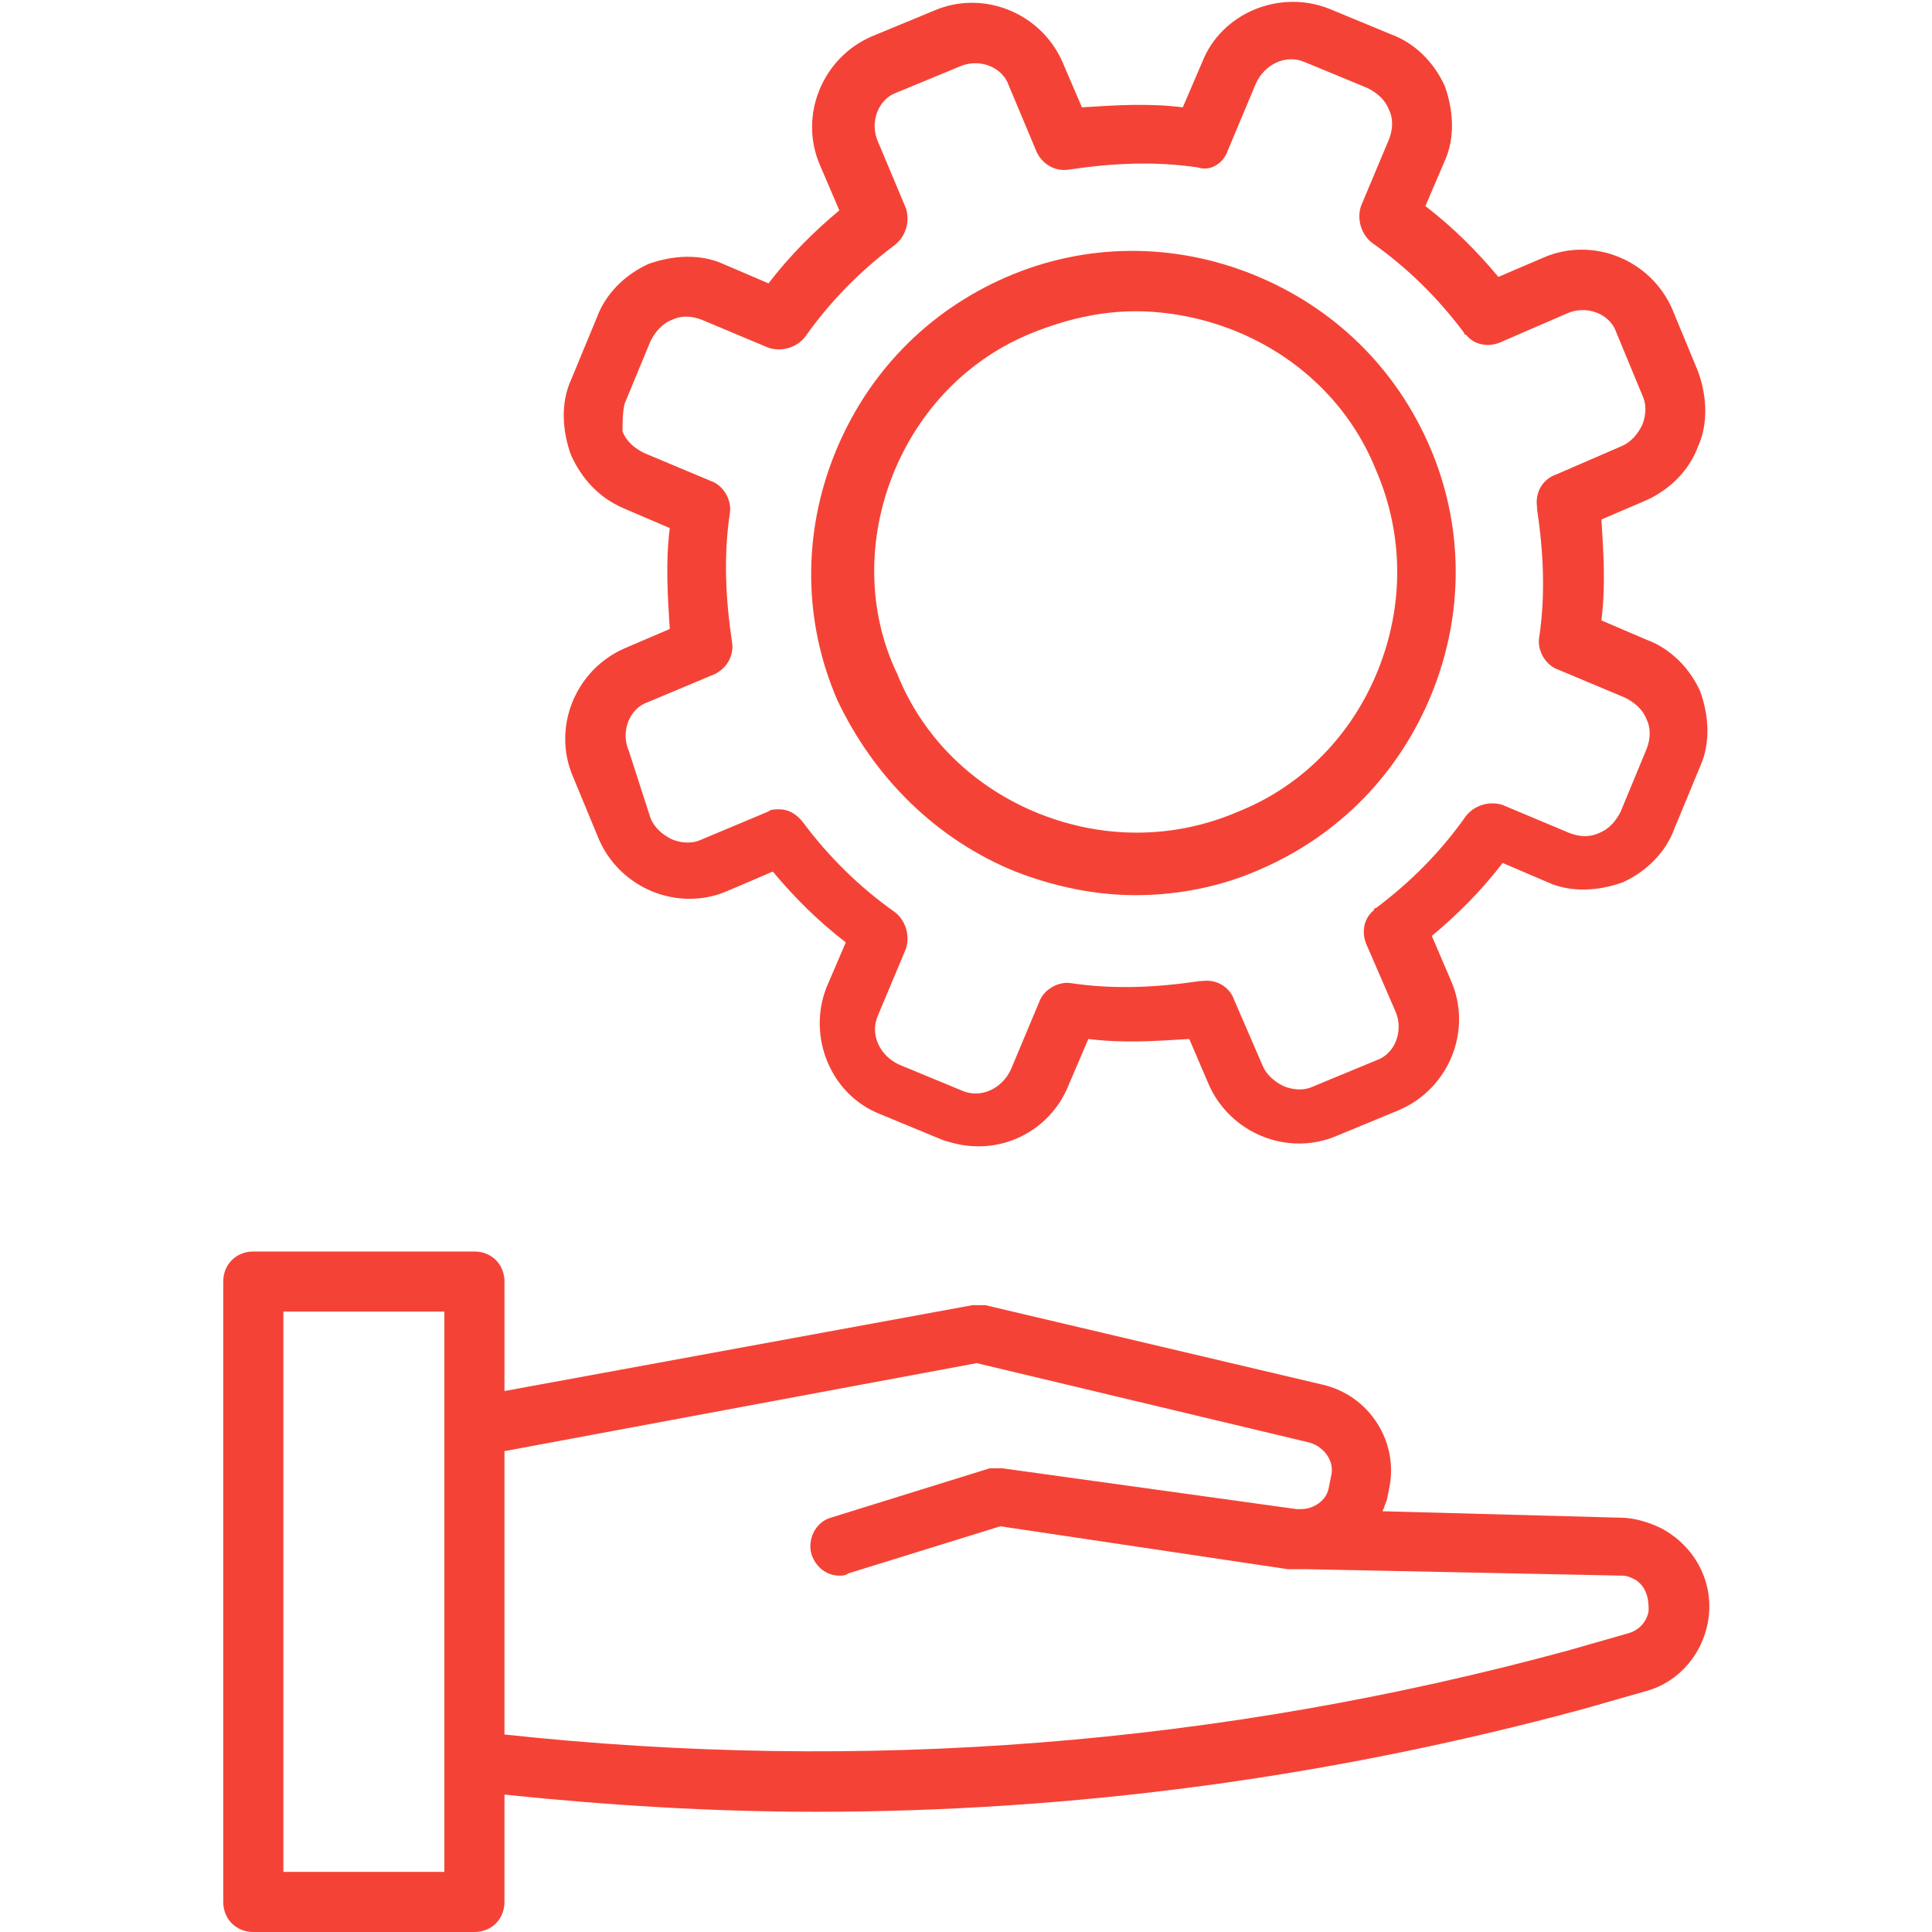
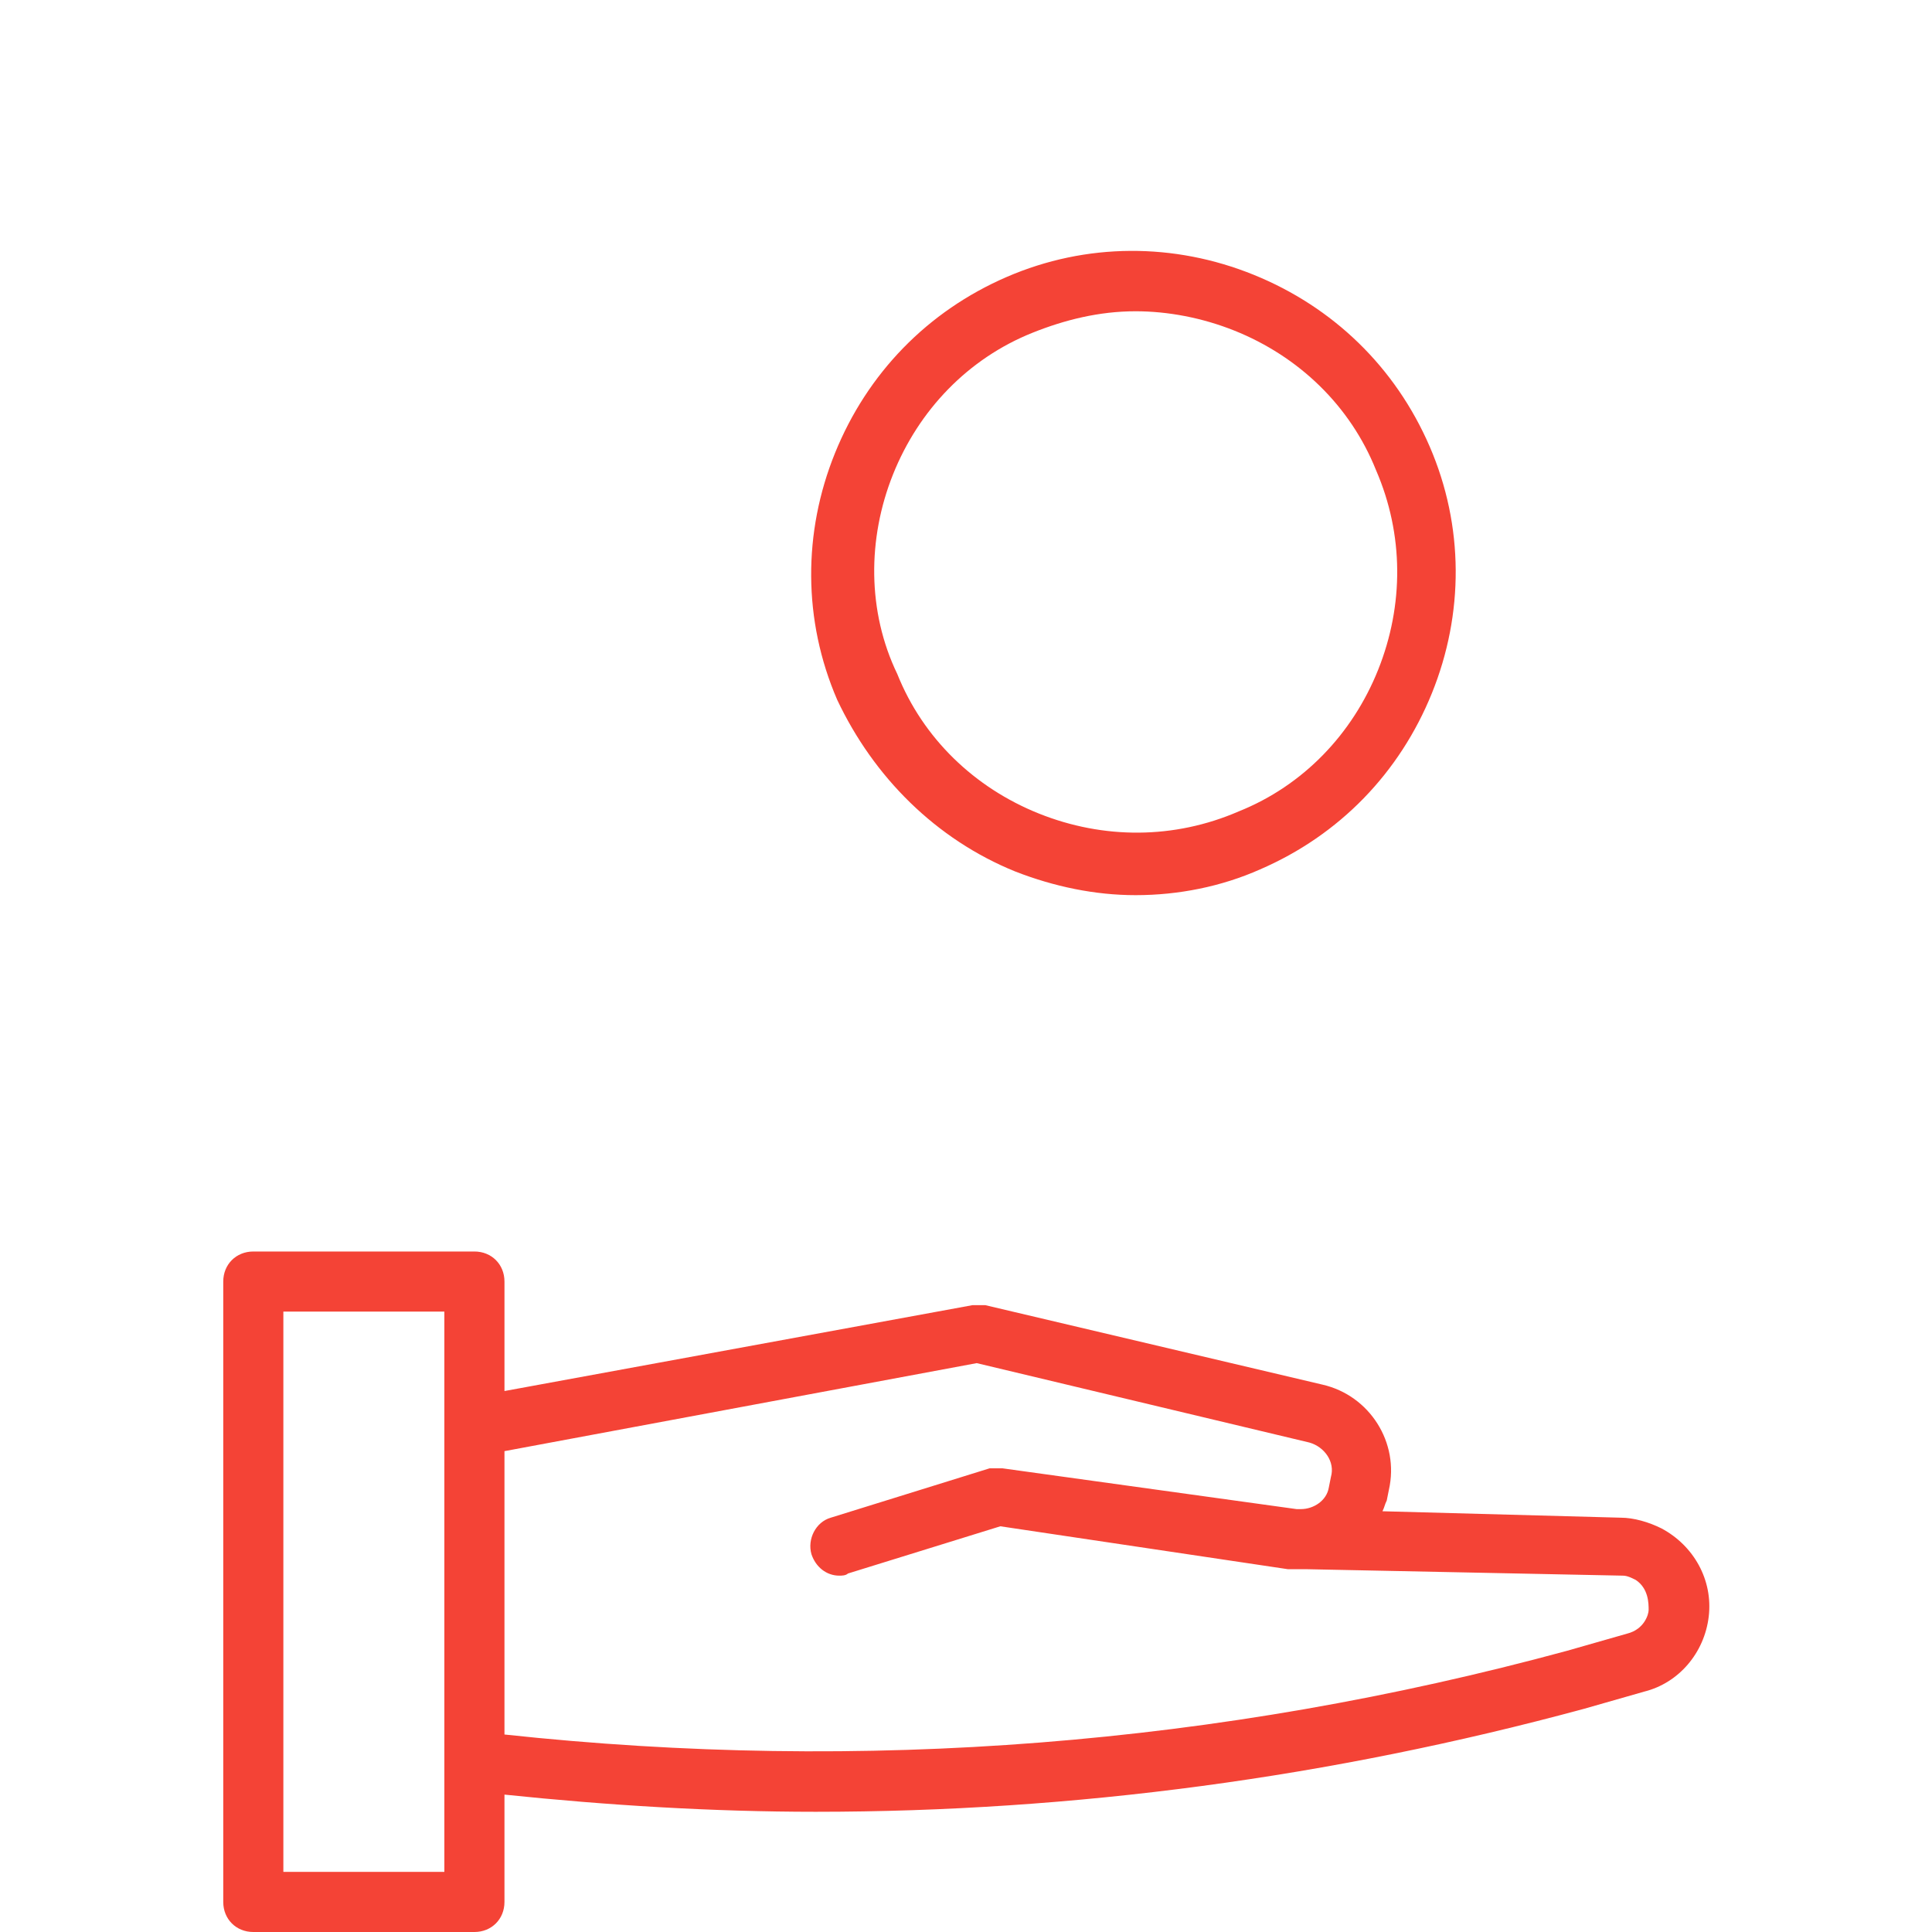
<svg xmlns="http://www.w3.org/2000/svg" version="1.1" id="Layer_1" x="0px" y="0px" viewBox="0 0 90 90" style="enable-background:new 0 0 90 90;" xml:space="preserve">
  <style type="text/css">
	.st0{fill:#F44336;}
</style>
  <g>
    <path class="st0" d="M77.4,71.2c-0.6-0.3-1.3-0.5-1.9-0.5c0,0,0,0,0,0l-11.1-0.3c0.1-0.2,0.1-0.3,0.2-0.5l0.1-0.5   c0.5-2.2-0.9-4.4-3.1-4.9l-15.7-3.7c-0.2,0-0.4,0-0.6,0l-21.8,4v-5.1c0-0.8-0.6-1.4-1.4-1.4H11.8c-0.8,0-1.4,0.6-1.4,1.4v28.9   c0,0.8,0.6,1.4,1.4,1.4h10.3c0.8,0,1.4-0.6,1.4-1.4v-5c4.8,0.5,9.7,0.8,14.5,0.8c12,0,24-1.6,35.8-4.8l2.8-0.8   c1.6-0.4,2.8-1.8,3-3.5C79.8,73.6,78.9,72,77.4,71.2z M13.2,87.2V61.1h7.5v5.3c0,0,0,0,0,0v20.8H13.2z M76.8,75   c0,0.2-0.2,0.9-1,1.1L73,76.9c-16.2,4.4-32.8,5.7-49.5,3.9V67.6l22-4.1L61,67.2c0.7,0.2,1.2,0.9,1,1.6l-0.1,0.5   c-0.1,0.6-0.7,1-1.3,1l-0.2,0l-13.7-1.9c-0.2,0-0.4,0-0.6,0l-7.4,2.3c-0.7,0.2-1.1,1-0.9,1.7c0.2,0.6,0.7,1,1.3,1   c0.1,0,0.3,0,0.4-0.1l7.1-2.2L60,73.1c0,0,0.1,0,0.1,0c0,0,0,0,0.1,0l0.3,0c0.1,0,0.3,0,0.4,0l14.7,0.3c0.2,0,0.4,0.1,0.6,0.2   C76.8,74,76.8,74.7,76.8,75z" />
    <path class="st0" d="M47.3,40.6c1.8,0.7,3.7,1.1,5.6,1.1c2,0,4-0.4,5.8-1.2c3.7-1.6,6.5-4.5,8-8.2c1.5-3.7,1.5-7.8-0.1-11.5   c-1.6-3.7-4.5-6.5-8.2-8c-3.7-1.5-7.8-1.5-11.5,0.1c-3.7,1.6-6.5,4.5-8,8.2c-1.5,3.7-1.5,7.8,0.1,11.5   C40.7,36.2,43.6,39.1,47.3,40.6z M41.6,22.1c1.2-3,3.5-5.4,6.5-6.6c1.5-0.6,3.1-1,4.8-1c1.5,0,3.1,0.3,4.6,0.9   c3,1.2,5.4,3.5,6.6,6.5c1.3,3,1.3,6.3,0.1,9.3c-1.2,3-3.5,5.4-6.5,6.6c-3,1.3-6.3,1.3-9.3,0.1c-3-1.2-5.4-3.5-6.6-6.5   C40.4,28.5,40.4,25.1,41.6,22.1z" />
-     <path class="st0" d="M29.1,23.7l2.1,0.9c-0.2,1.6-0.1,3.1,0,4.7l-2.1,0.9c-2.3,1-3.4,3.7-2.4,6l1.2,2.9c1,2.3,3.7,3.4,6,2.4   l2.1-0.9c1,1.2,2.1,2.3,3.4,3.3l-0.9,2.1c-0.9,2.3,0.2,5,2.5,5.9l2.9,1.2c0.6,0.2,1.1,0.3,1.7,0.3c1.8,0,3.5-1.1,4.2-2.9l0.9-2.1   c1.6,0.2,3.1,0.1,4.7,0l0.9,2.1c1,2.3,3.7,3.4,6,2.4l2.9-1.2c2.3-1,3.4-3.7,2.4-6l-0.9-2.1c1.2-1,2.3-2.1,3.3-3.4l2.1,0.9   c1.1,0.5,2.4,0.4,3.5,0c1.1-0.5,2-1.4,2.4-2.5l1.2-2.9c0.5-1.1,0.4-2.4,0-3.5c-0.5-1.1-1.4-2-2.5-2.4l-2.1-0.9   c0.2-1.6,0.1-3.1,0-4.7l2.1-0.9c1.1-0.5,2-1.4,2.4-2.5c0.5-1.1,0.4-2.4,0-3.5l-1.2-2.9c-1-2.3-3.7-3.4-6-2.4l-2.1,0.9   c-1-1.2-2.1-2.3-3.4-3.3l0.9-2.1c0.5-1.1,0.4-2.4,0-3.5c-0.5-1.1-1.4-2-2.5-2.4l-2.9-1.2c-2.3-0.9-5,0.2-5.9,2.5L55.1,5   c-1.6-0.2-3.1-0.1-4.7,0l-0.9-2.1c-1-2.3-3.7-3.4-6-2.4l-2.9,1.2c-2.3,1-3.4,3.7-2.4,6l0.9,2.1c-1.2,1-2.3,2.1-3.3,3.4l-2.1-0.9   c-1.1-0.5-2.4-0.4-3.5,0c-1.1,0.5-2,1.4-2.4,2.5l-1.2,2.9c-0.5,1.1-0.4,2.4,0,3.5C27.1,22.3,27.9,23.2,29.1,23.7z M29.1,18.8   l1.2-2.9c0.2-0.4,0.5-0.8,1-1c0.4-0.2,0.9-0.2,1.4,0l3.1,1.3c0.6,0.2,1.3,0,1.7-0.5c1.2-1.7,2.6-3.1,4.2-4.3   c0.5-0.4,0.7-1.1,0.5-1.7l-1.3-3.1c-0.4-0.9,0-2,0.9-2.3l2.9-1.2c0.9-0.4,2,0,2.3,0.9l1.3,3.1c0.3,0.6,0.9,0.9,1.5,0.8   c2-0.3,4-0.4,6-0.1C56.4,8,57,7.6,57.2,7l1.3-3.1c0.4-0.9,1.4-1.4,2.3-1l2.9,1.2c0.4,0.2,0.8,0.5,1,1c0.2,0.4,0.2,0.9,0,1.4   l-1.3,3.1c-0.2,0.6,0,1.3,0.5,1.7c1.7,1.2,3.1,2.6,4.3,4.2c0,0,0,0.1,0.1,0.1c0.4,0.5,1.1,0.6,1.7,0.3l3-1.3c0.9-0.4,2,0,2.3,0.9   l1.2,2.9c0.2,0.4,0.2,0.9,0,1.4c-0.2,0.4-0.5,0.8-1,1l-3,1.3c-0.6,0.2-1,0.8-0.9,1.5c0,0,0,0.1,0,0.1c0.3,2,0.4,4,0.1,6   c-0.1,0.6,0.3,1.3,0.9,1.5l3.1,1.3c0.4,0.2,0.8,0.5,1,1c0.2,0.4,0.2,0.9,0,1.4l-1.2,2.9c-0.2,0.4-0.5,0.8-1,1   c-0.4,0.2-0.9,0.2-1.4,0l-3.1-1.3c-0.6-0.2-1.3,0-1.7,0.5c-1.2,1.7-2.6,3.1-4.2,4.3h0c0,0-0.1,0-0.1,0.1c-0.5,0.4-0.6,1.1-0.3,1.7   l1.3,3c0.4,0.9,0,2-0.9,2.3l-2.9,1.2c-0.4,0.2-0.9,0.2-1.4,0c-0.4-0.2-0.8-0.5-1-1l-1.3-3c-0.2-0.6-0.8-1-1.5-0.9c0,0-0.1,0-0.1,0   c-2,0.3-4,0.4-6,0.1c-0.6-0.1-1.3,0.3-1.5,0.9l-1.3,3.1c-0.4,0.9-1.4,1.4-2.3,1l-2.9-1.2c-0.9-0.4-1.4-1.4-1-2.3l1.3-3.1   c0.2-0.6,0-1.3-0.5-1.7c-1.7-1.2-3.1-2.6-4.3-4.2c-0.3-0.4-0.7-0.6-1.1-0.6c-0.2,0-0.4,0-0.5,0.1l-3.1,1.3c-0.4,0.2-0.9,0.2-1.4,0   c-0.4-0.2-0.8-0.5-1-1L29.3,35c-0.4-0.9,0-2,0.9-2.3l3.1-1.3c0.6-0.3,0.9-0.9,0.8-1.5c-0.3-2-0.4-4-0.1-6c0.1-0.6-0.3-1.3-0.9-1.5   l-3.1-1.3c-0.4-0.2-0.8-0.5-1-1C29,19.7,29,19.2,29.1,18.8z" />
  </g>
</svg>